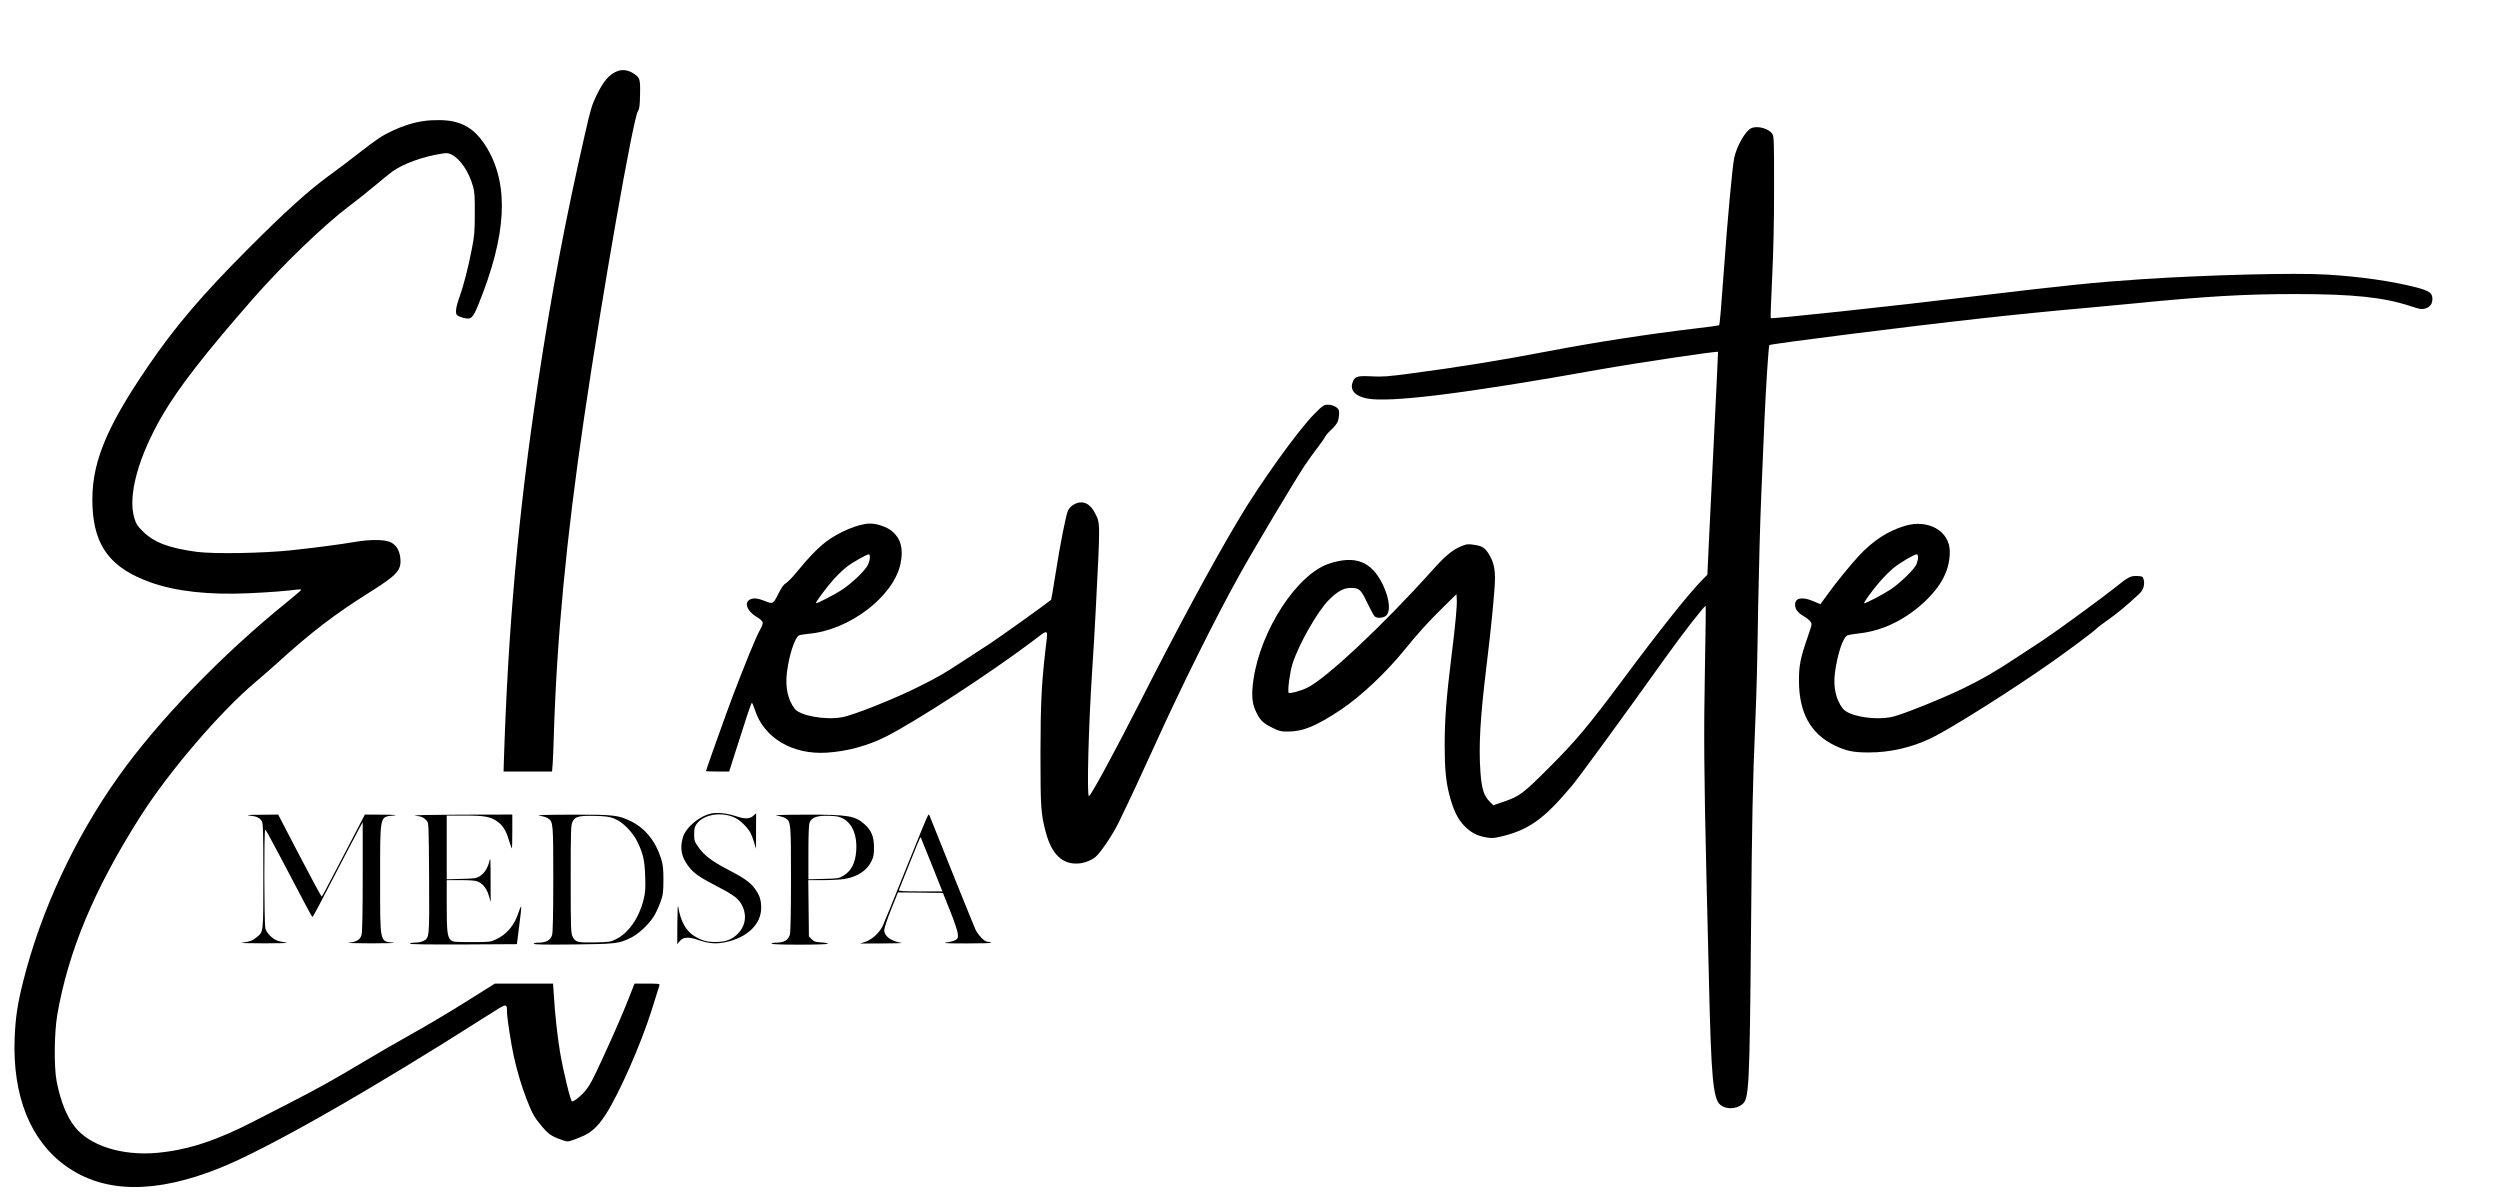
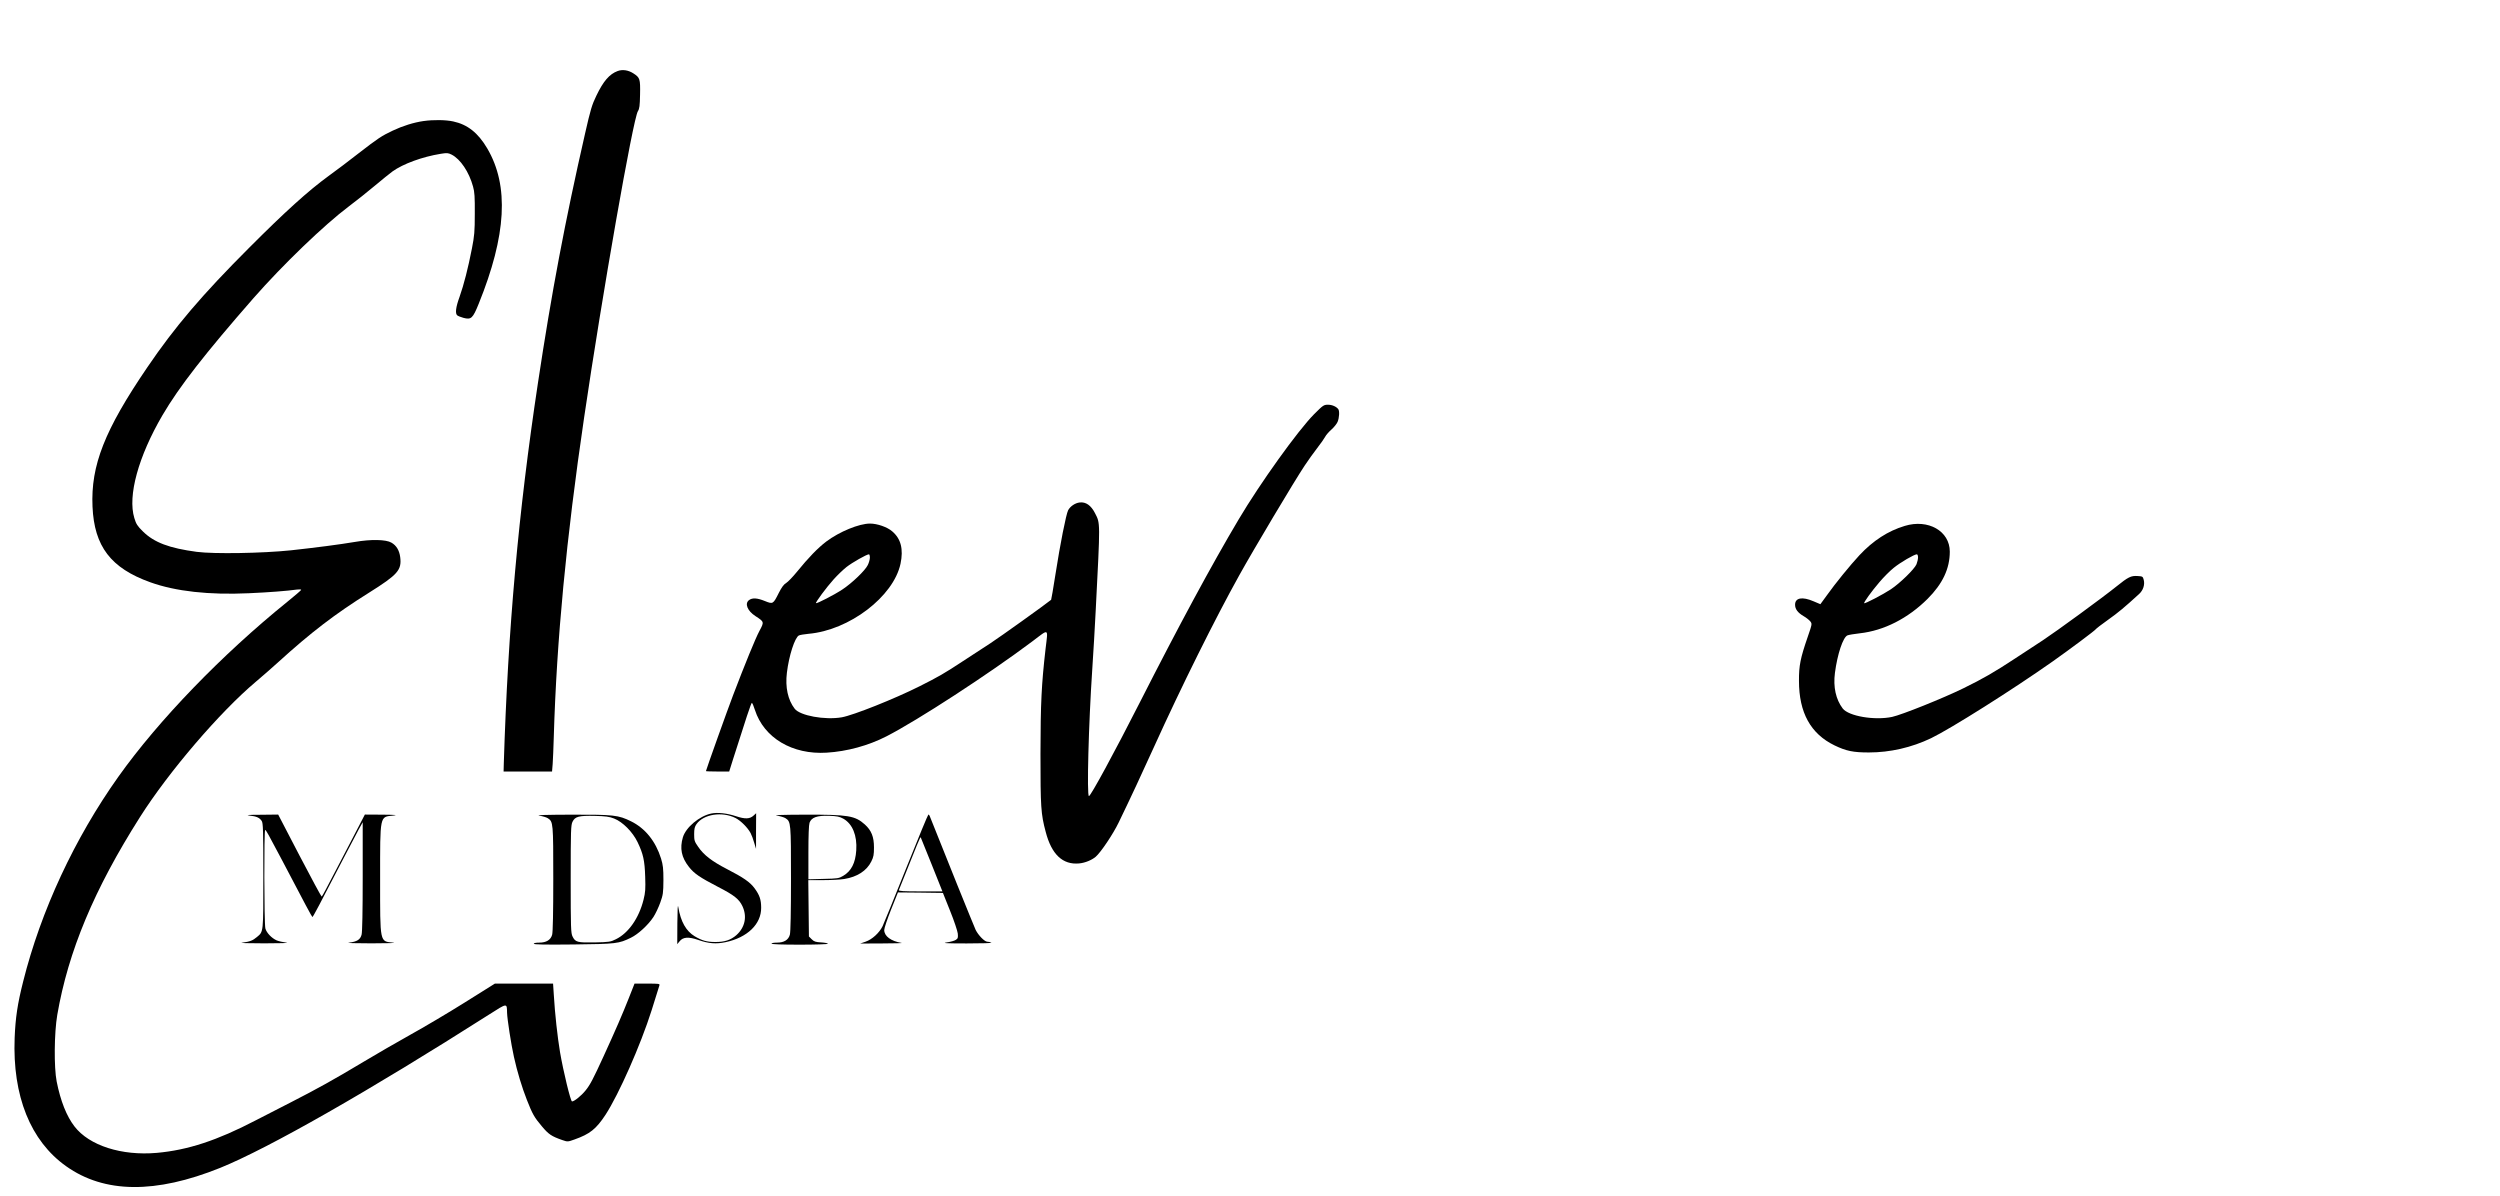
<svg xmlns="http://www.w3.org/2000/svg" version="1.0" width="2440pt" height="1167pt" viewBox="0 0 2440 1167">
  <g transform="translate(0,1167) scale(0.1,-0.1)" fill="#000" stroke="none">
    <path d="M6029 10977c-81-30-140-98-209-242-42-86-57-136-109-365-197-863-327-1552-461-2440-191-1266-292-2396-333-3712l-2-78h237 236l6 73c3 39 8 160 11 267 28 943 121 1927 296 3115 176 1198 478 2918 525 2990 15 23 19 52 21 163 3 153-1 165-67 207-49 31-104 39-151 22z" />
    <path d="M4136 10489c-98-14-206-48-303-94-110-52-144-75-338-225-82-65-213-163-290-219-196-143-421-346-775-701-455-455-724-770-992-1165-417-612-553-958-535-1360 17-388 179-6e2 564-738 247-89 574-125 962-107 202 9 368 22 470 36 26 3 42 2 40-4-2-5-62-57-134-115-640-517-1257-1156-1649-1707-428-602-757-1309-930-2e3-55-218-75-352-83-550C121 974 297 535 645 288c374-266 872-271 1505-16 471 191 1454 751 2625 1497 178 113 172 113 174 16 2-64 40-310 67-430 32-145 78-297 126-419 55-140 72-170 146-258 66-79 94-98 2e2-135 52-18 53-18 120 6 149 53 210 101 302 241 130 2e2 342 679 450 1020 7 22 61 193 76 243 5 16-5 17-119 17h-124l-58-147c-58-147-127-307-243-560-103-225-133-282-177-336-41-51-110-107-132-107-14 0-85 294-117 480-25 150-50 375-61 563l-7 107h-284-284l-292-183c-161-101-401-243-533-316-132-74-339-193-460-266-283-170-451-263-705-393-113-57-268-137-345-177-376-196-663-290-965-317-343-30-659 71-803 258-77 1e2-136 247-174 439-27 138-24 475 6 650 107 620 360 1226 807 1930 280 442 779 1025 1133 1323 63 53 160 138 215 188 322 293 558 473 887 679 282 177 321 221 305 348-9 66-37 113-86 141-52 31-2e2 34-355 7-154-26-379-55-625-82-279-29-750-37-920-15-268 36-415 91-524 198-55 54-67 72-85 132-66 217 39 6e2 275 1004 163 278 414 6e2 887 1141 289 329 690 715 932 897 71 53 185 144 254 202s146 120 172 139c103 74 291 143 471 172 61 10 72 9 106-8 86-44 170-169 209-312 15-52 18-102 17-264 0-175-4-217-28-340-37-190-79-355-121-473-37-101-44-162-22-180 7-6 34-17 60-24 76-20 91-6 149 137 271 670 298 1151 84 1516-90 153-193 234-333 264-74 16-194 17-287 4z" />
-     <path d="M17095 10420c-58-24-143-171-169-291-18-86-65-590-101-1099-28-383-40-529-47-535-2-2-102-16-223-30-467-55-1001-138-1455-225-432-83-879-156-1322-214-234-31-283-35-392-29-145 7-167-1-187-66-22-73 30-128 142-150 221-44 972 50 2279 284 347 62 1138 180 1148 171 1-2-16-365-38-807s-46-931-53-1086l-13-282-52-53c-136-139-413-487-778-978-332-446-455-592-713-850s-290-282-449-336l-97-33-31 30c-61 59-84 131-95 296-18 253-2 528 57 1013 49 398 85 769 85 875 0 98-15 161-54 227-41 71-67 88-145 1e2-64 10-74 9-127-12-90-36-160-95-299-251-469-522-1030-1048-1209-1132-64-31-169-59-179-49-14 14 12 208 37 284 62 192 243 509 352 620 86 87 148 121 220 120 80-1 97-17 158-147 30-61 61-119 70-129 19-19 63-21 1e2-4 61 28 53 165-19 313-111 227-268 288-524 204-312-103-667-646-738-1130-21-144-15-228 20-305 42-91 68-119 157-163 73-37 89-41 156-41 152 0 275 51 522 215 193 129 441 362 621 585 127 157 230 271 375 413l130 128 3-48c4-64-11-230-53-568-48-386-65-611-65-851 0-233 11-357 45-488 37-147 82-240 146-306 65-66 124-98 214-113 57-10 76-8 156 11 262 64 412 172 680 492 77 92 487 654 920 1260 164 230 378 504 386 496 3-2-1-276-7-607-12-626-9-1040 15-2049 8-322 19-785 25-1030 21-917 40-1124 110-1183 54-46 153-44 213 4 68 53 73 145 87 1714 9 1055 16 1415 40 1975 16 389 20 558 30 1190 6 333 19 814 30 1070s24 573 30 705c14 330 41 749 49 757 11 12 1364 183 2036 257 349 39 709 75 1060 106 94 8 305 28 470 44 693 69 1075 91 1566 91 562 0 861-31 1123-117 97-32 112-34 147-24 47 14 69 44 69 94 0 57-30 79-157 112-236 61-553 106-873 125-305 19-1168-3-1805-45-466-31-753-61-1655-169-786-95-1958-221-1968-211-3 2 4 179 14 392 13 268 19 542 19 883 0 463-1 498-18 524-34 51-142 81-202 56z" />
    <path d="M12826 7628c-159-161-526-672-737-1028-264-444-588-1045-964-1785-249-490-480-915-497-915-22 0-3 709 32 1230 11 162 26 423 34 580 45 879 46 849-7 952-39 76-89 111-149 104-45-5-93-38-113-76-20-39-78-331-124-627-21-134-40-245-42-247-63-51-495-360-591-423-73-47-196-127-273-178-171-113-240-153-420-243-247-124-647-283-760-303-165-28-407 16-459 84-67 87-93 210-76 351 20 167 77 343 117 364 10 5 52 12 93 16 399 34 831 364 899 684 30 142 4 244-81 316-48 42-146 76-217 76-106 0-298-79-426-175-82-62-176-159-287-296-40-49-87-98-105-109-23-13-44-42-72-97-55-110-57-111-136-79-74 30-121 33-153 10-47-33-18-106 61-157 86-56 87-56 39-145-40-75-143-328-257-627-53-138-265-732-265-741 0-2 51-4 114-4h113l37 118c123 388 177 552 184 552 5 0 18-31 30-69 88-273 366-438 7e2-417 2e2 12 407 69 583 159 308 158 1002 610 1427 929 164 124 151 131 127-72-40-349-49-530-50-1025 0-523 4-588 51-764 57-220 166-323 326-308 57 5 123 32 162 65 51 44 172 225 225 336 125 258 224 472 344 736 267 589 595 1249 832 1675 138 249 541 925 638 1070 33 50 88 127 123 172s70 95 78 111 36 48 61 70 52 56 60 75c16 38 20 105 7 123-18 25-60 44-1e2 44-42 0-48-4-136-92zM8490 6228c0-17-9-51-21-74-25-52-153-175-247-237-73-49-251-141-258-134s102 154 173 233c36 40 92 94 125 120 56 44 197 124 219 124 5 0 9-14 9-32z" />
    <path d="M18590 6537c-163-49-308-143-441-285-90-97-235-274-323-398l-59-81-66 28c-111 48-181 35-181-33 0-43 26-78 84-112 25-14 53-37 64-50 19-25 19-25-25-153-71-206-86-279-85-428 0-311 114-517 347-630 114-55 182-69 335-69 207 0 417 48 607 139 191 92 798 475 1188 750 167 118 411 3e2 420 314 3 6 57 47 120 92 1e2 71 161 122 302 251 40 36 58 90 46 138-9 34-11 35-61 38-64 4-90-9-207-103-134-108-583-436-715-523-63-41-185-121-270-177-205-135-314-198-508-293-2e2-98-599-258-695-279-171-36-424 7-482 82-67 89-94 209-76 348 24 183 79 349 123 366 13 5 66 14 120 20 235 26 469 145 661 336 147 147 217 295 217 461 0 201-211 321-440 251zm130-307c0-17-7-47-15-67-20-48-162-186-251-245-75-50-253-142-260-136-6 7 71 115 150 207 39 46 101 109 139 139 65 53 199 131 225 132 7 0 12-13 12-30z" />
    <path d="M6942 3730c-116-24-248-135-277-232-32-108-14-197 59-289 51-65 105-102 284-195 158-81 206-120 238-188 48-102 25-208-59-283-55-48-117-68-207-67-81 0-129 14-2e2 56-84 51-136 142-160 285-5 33-8-16-9-157l-1-205 23 28c33 42 87 46 182 13 103-36 173-41 265-22 214 45 350 176 349 336 0 79-15 123-64 190-45 61-109 105-272 189-145 75-224 136-278 215-37 53-40 63-40 124 0 54 5 73 23 99 69 97 250 125 381 59 51-26 119-94 147-147 10-19 26-61 35-94l18-60v174l1 174-24-22c-37-35-83-37-173-7-89 29-178 39-241 26z" />
    <path d="M2435 3710c68-7 97-20 119-52 14-20 16-88 16-536 0-563 2-543-62-597-41-35-70-46-143-55-36-4 49-7 215-7 159 0 250 3 215 7-33 4-76 14-95 22-49 22-98 73-110 116-12 45-14 962-2 962 8 0 31-42 162-290 226-432 295-560 299-560 6 0 65 111 305 575 60 115 126 242 147 280l39 70v-530c0-338-4-544-11-568-13-48-45-68-122-77-36-4 58-7 218-7 159 0 251 3 213 7-133 13-128-10-128 620s-5 607 128 620c49 5 22 8-105 9l-172 1-97-187c-54-104-131-251-171-328-41-77-90-173-111-212-20-40-40-73-43-73-4 0-101 180-216 4e2l-208 4e2-170-2c-119 0-152-3-110-8z" />
-     <path d="M4050 3710c62-8 86-18 115-50 19-21 20-39 23-561 3-593 4-582-58-614-16-8-52-15-80-15-27 0-50-5-50-10 0-7 176-9 523-8l522 3 22 175c13 96 22 182 20 190-1 8-13-16-25-53-42-129-115-216-222-266-53-25-62-26-236-26-165 0-184 2-203 19-35 32-41 81-41 339v247h135c93 0 146-4 168-14 51-22 88-69 108-138l18-63-1 225c0 2e2-1 219-12 174-16-68-49-118-94-146-33-21-52-23-179-26l-143-4v311 311h173c193 0 253-10 318-56 56-39 85-84 115-181 14-46 27-83 30-83 2 0 4 74 4 165v165l-502-1c-277-1-478-5-448-9z" />
    <path d="M5264 3709c32-5 70-16 83-25 52-34 53-43 53-591 0-326-4-522-11-546-14-51-57-77-126-77-32 0-53-4-53-11 0-8 112-10 388-7 420 5 441 8 560 66 69 33 168 124 218 2e2 21 31 51 95 68 142 28 78 30 96 31 220 0 114-4 147-23 210-53 170-155 296-293 364-124 61-167 66-584 65-250-1-351-4-311-10zm730-28c84-33 181-131 229-231 55-115 69-178 74-336 4-121 2-153-16-225-45-180-147-326-270-386-52-26-66-28-206-31-169-3-190 2-217 58-16 32-18 80-18 560s2 528 18 560c25 51 62 60 217 57 107-3 140-7 189-26z" />
    <path d="M7584 3709c32-5 70-16 83-25 52-34 53-43 53-591 0-326-4-522-11-546-14-51-57-77-126-77-29 0-53-4-53-10s98-10 275-10c152 0 275 4 275 9s-29 11-65 13c-55 3-70 8-93 31l-27 27-3 275-3 275h143c79 0 172 5 208 11 126 20 219 80 264 171 22 44 26 66 26 137 0 104-25 166-89 224-96 86-162 97-586 96-228-1-312-4-271-10zm646-29c90-50 137-164 127-310-8-124-49-202-127-248-42-25-54-27-192-30l-148-4v260c0 167 4 271 11 292 19 52 72 71 189 68 79-3 103-8 140-28z" />
    <path d="M8845 3198c-115-288-219-543-231-568-32-65-102-129-166-151l-53-18 215 1c118 0 204 3 190 5-104 17-170 66-170 126 0 18 30 107 67 2e2l67 167 219-2 220-3 70-175c39-96 72-196 75-221 4-41 1-49-19-62-13-9-53-20-89-25-50-7-6-10 195-10 153 0 252 3 240 8-11 5-29 9-40 9-26 1-87 63-113 116-14 29-319 783-449 1113-3 6-8 12-12 12s-101-235-216-522zm248 35 105-263h-215c-168 0-214 3-210 13 188 471 208 519 213 515 1-2 49-121 107-265z" />
  </g>
</svg>